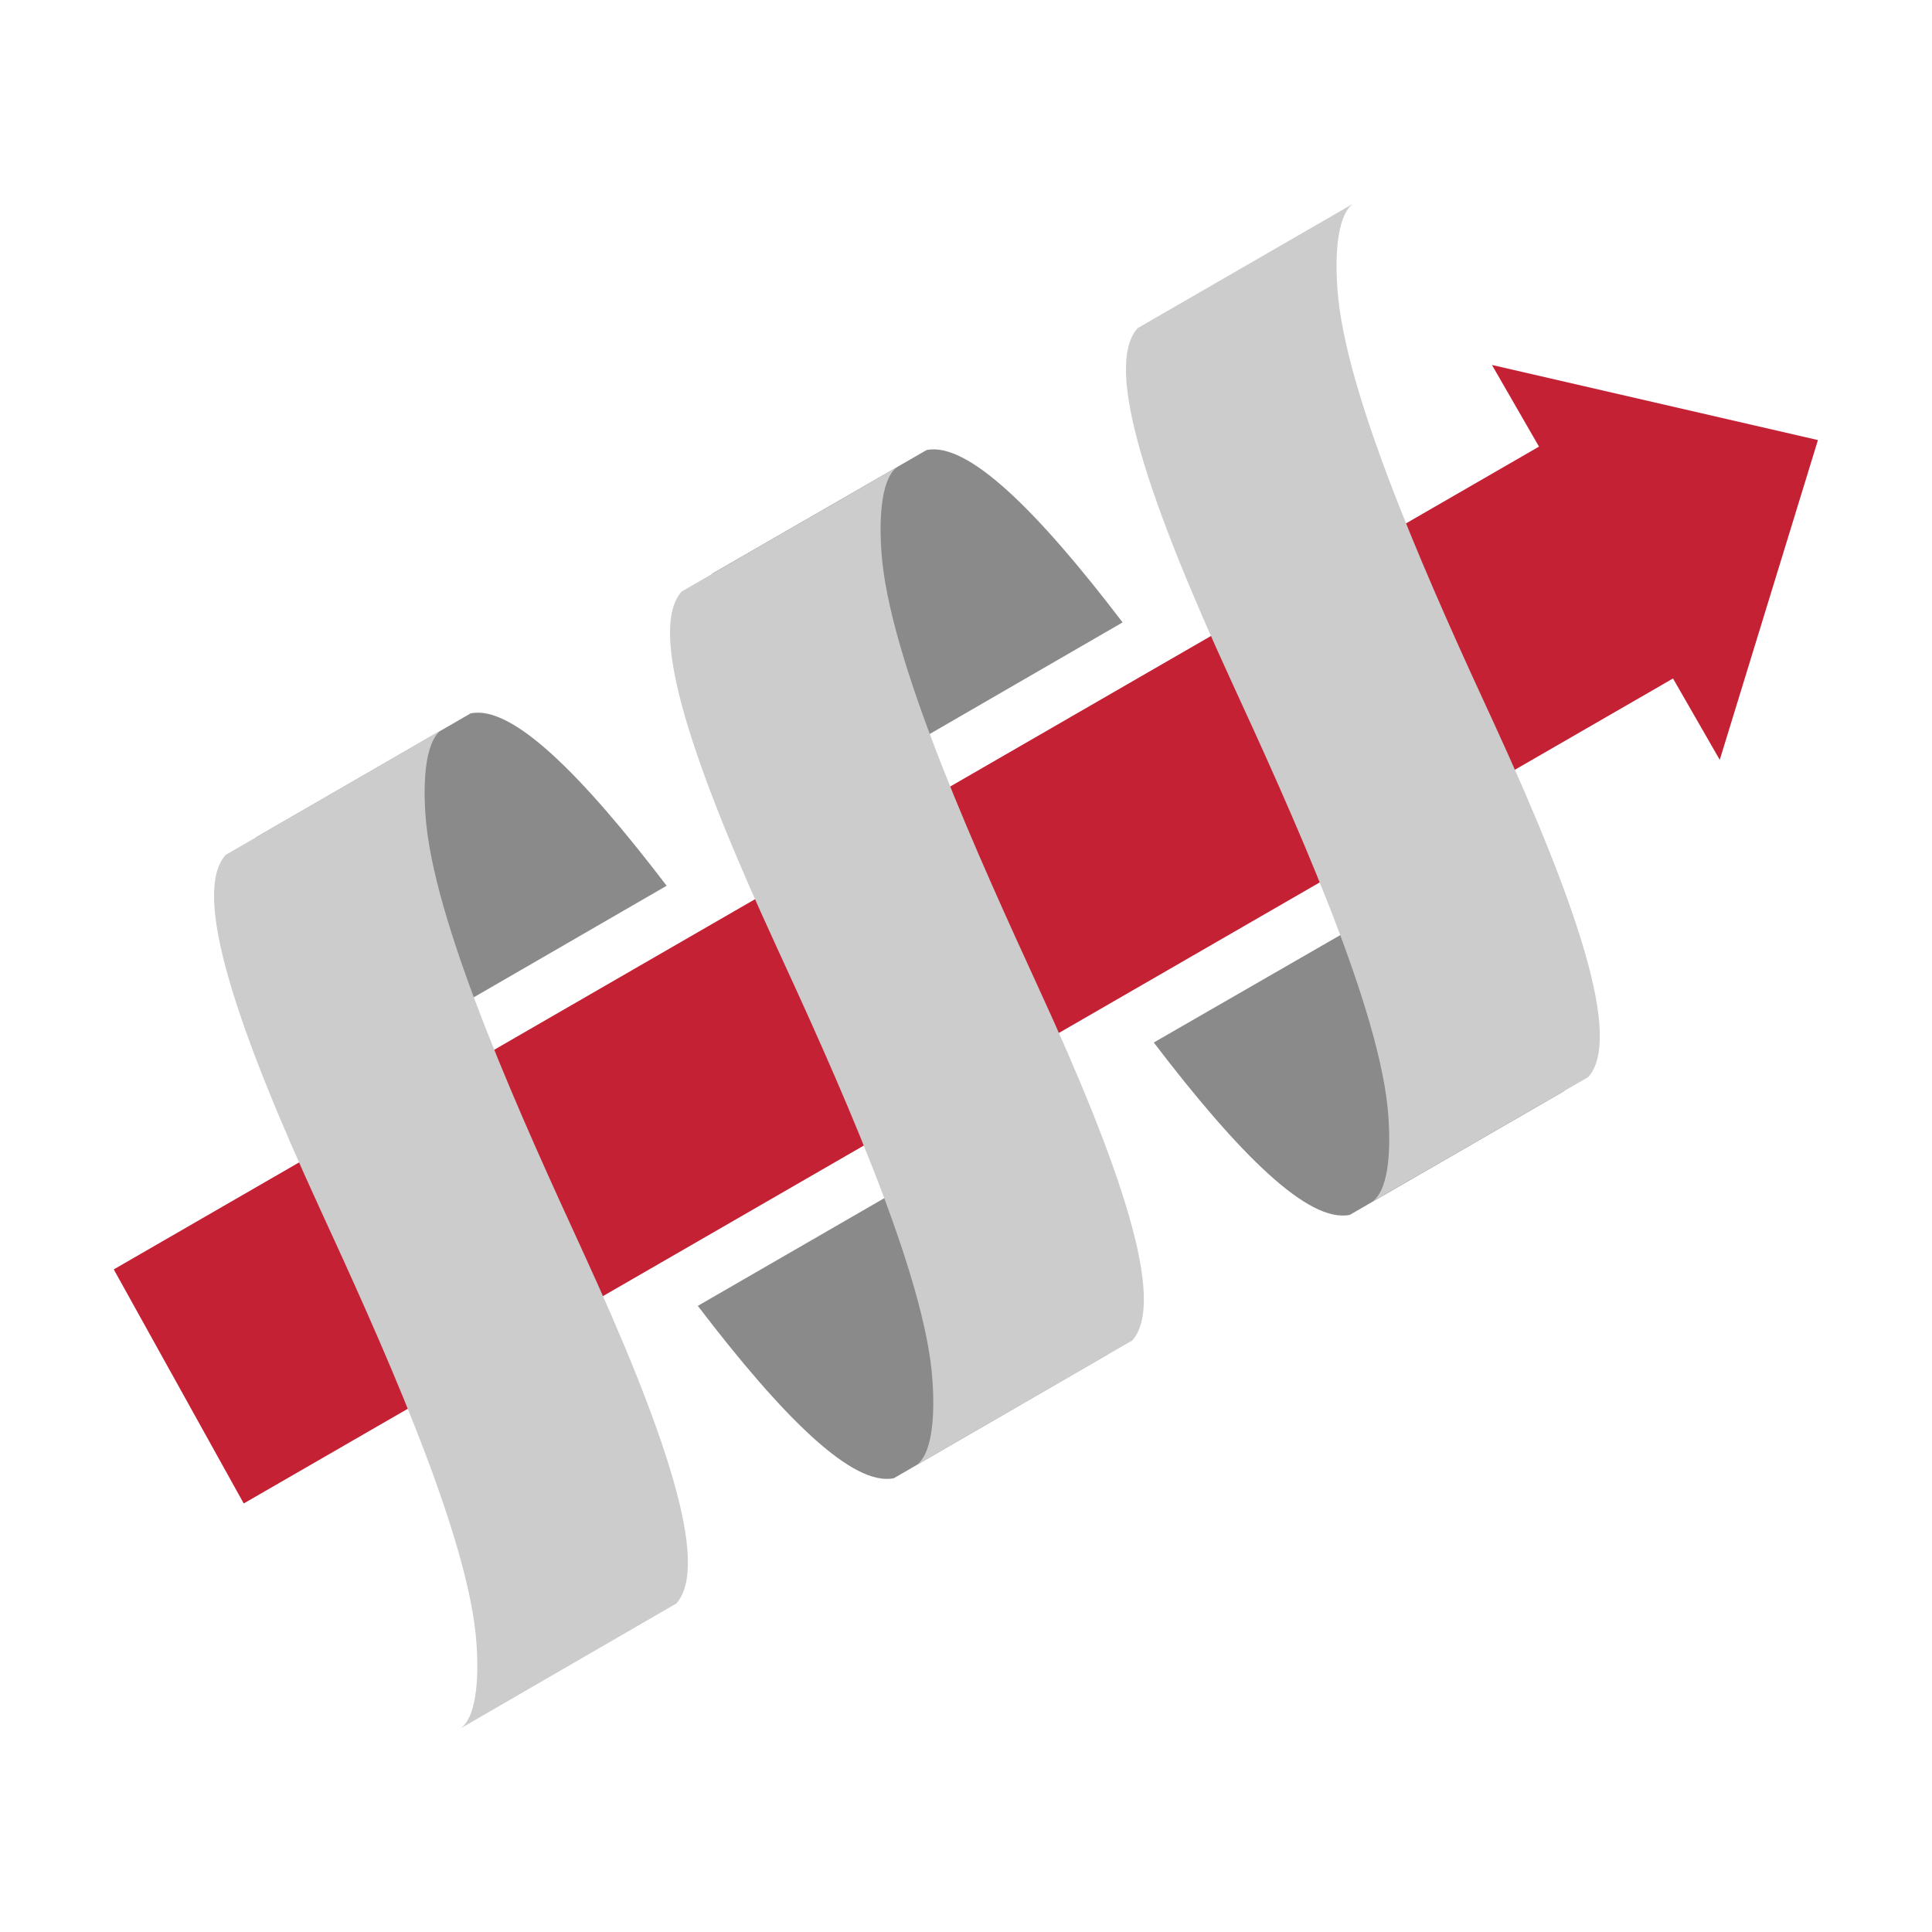
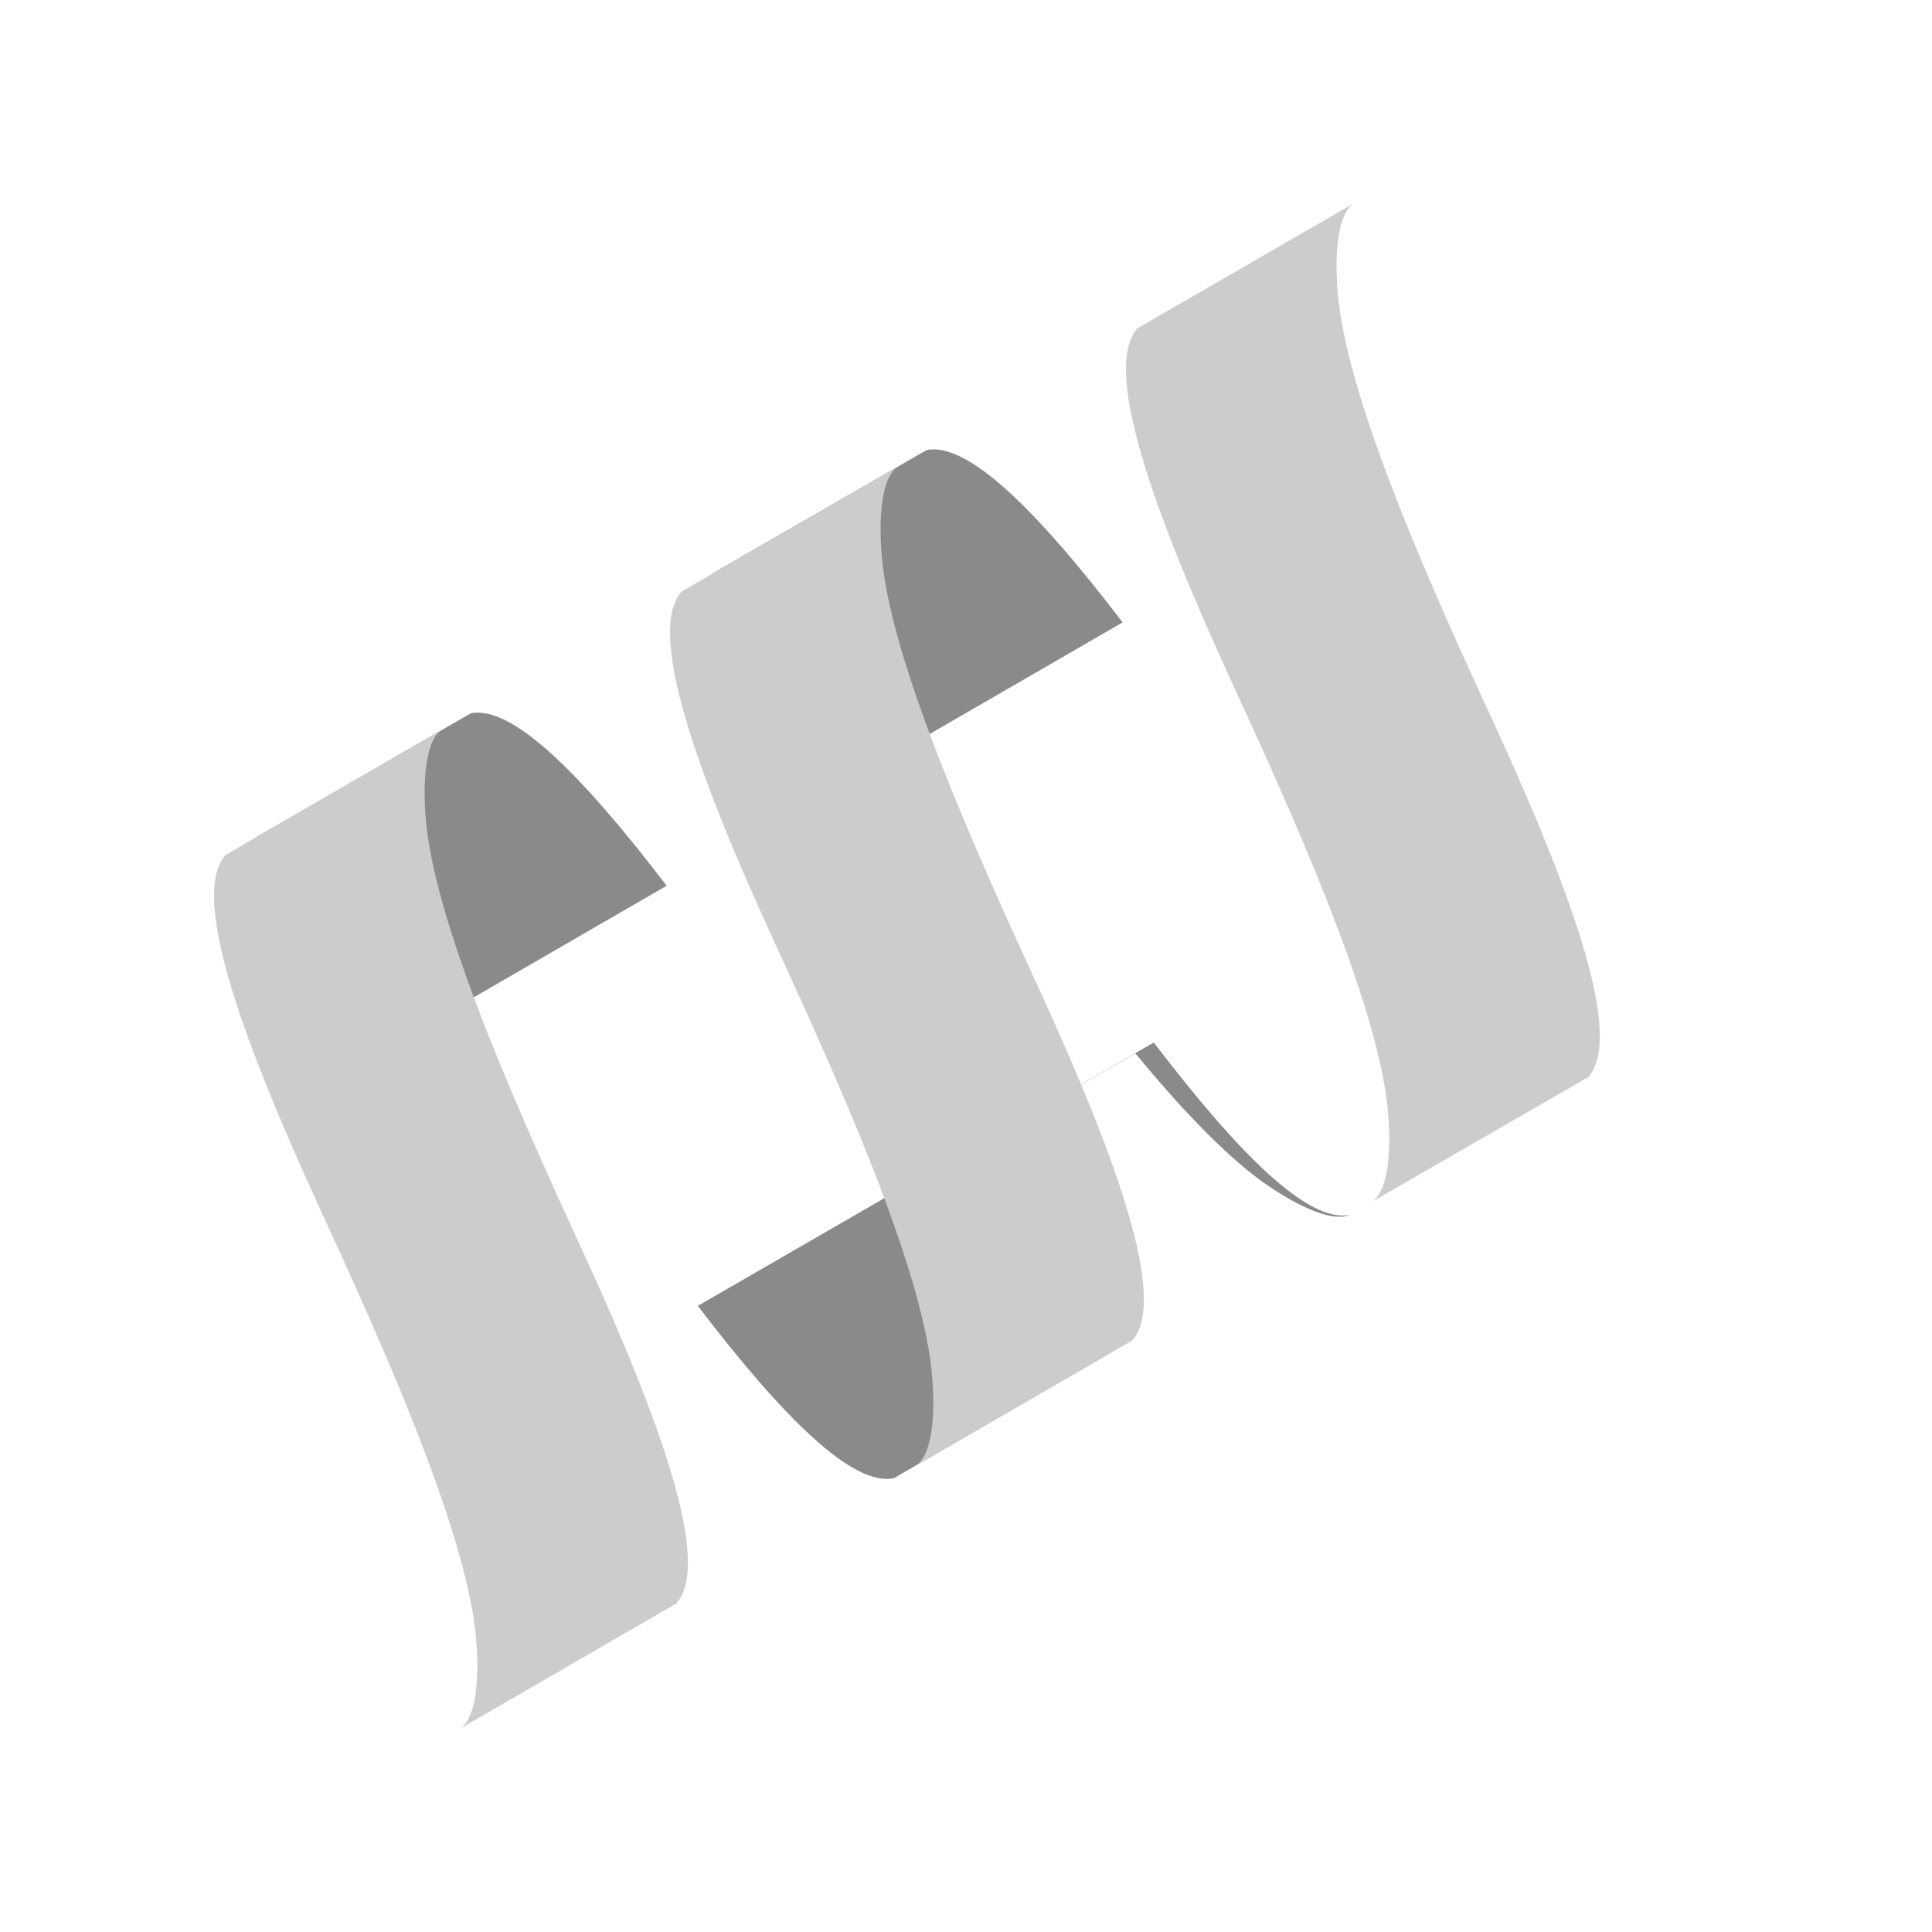
<svg xmlns="http://www.w3.org/2000/svg" xml:space="preserve" width="346px" height="346px" style="shape-rendering:geometricPrecision; text-rendering:geometricPrecision; image-rendering:optimizeQuality; fill-rule:evenodd; clip-rule:evenodd" viewBox="0 0 61.99 61.99">
  <defs>
    <style type="text/css">  .fil3 {fill:none} .fil0 {fill:#8A8A8A} .fil2 {fill:#CCCCCC} .fil1 {fill:#C52135;fill-rule:nonzero}  </style>
  </defs>
  <g id="Слой_x0020_1">
    <g id="_2696037251840">
      <g>
-         <path class="fil0" d="M37.02 33.45c2.74,3.59 4.96,5.8 6.29,5.53l6.91 -3.99c-0.64,0.27 -1.9,-0.41 -2.87,-1.11 -1.21,-0.89 -2.61,-2.37 -4.01,-4.07l-6.32 3.64zm-1 -13.48c-2.74,-3.59 -4.97,-5.8 -6.29,-5.53l-6.92 3.99c0.64,-0.27 1.91,0.41 2.87,1.11 1.22,0.89 2.62,2.38 4.03,4.08l6.31 -3.65z" />
+         <path class="fil0" d="M37.02 33.45c2.74,3.59 4.96,5.8 6.29,5.53c-0.64,0.27 -1.9,-0.41 -2.87,-1.11 -1.21,-0.89 -2.61,-2.37 -4.01,-4.07l-6.32 3.64zm-1 -13.48c-2.74,-3.59 -4.97,-5.8 -6.29,-5.53l-6.92 3.99c0.64,-0.27 1.91,0.41 2.87,1.11 1.22,0.89 2.62,2.38 4.03,4.08l6.31 -3.65z" />
        <path class="fil0" d="M22.39 41.9c2.74,3.59 4.97,5.8 6.29,5.53l6.91 -4c-0.64,0.28 -1.9,-0.41 -2.87,-1.11 -1.21,-0.88 -2.61,-2.36 -4.01,-4.07l-6.32 3.65zm-1 -13.48c-2.74,-3.59 -4.97,-5.81 -6.29,-5.53l-6.91 3.99c0.63,-0.27 1.9,0.41 2.86,1.11 1.22,0.88 2.62,2.37 4.03,4.08l6.31 -3.65z" />
      </g>
-       <polygon class="fil1" points="3.65,40.73 49.38,14.33 47.87,11.71 58.33,14.12 55.18,24.38 53.68,21.77 7.82,48.24 " />
      <path class="fil2" d="M24.88 30.3c-2.64,-5.74 -4.12,-10.07 -3.01,-11.32l6.91 -3.99c-0.55,0.41 -0.59,1.85 -0.47,3.04 0.37,3.49 3.11,9.52 5.01,13.66 2.64,5.74 4.12,10.07 3.01,11.32l-6.91 3.99c0.55,-0.42 0.59,-1.85 0.47,-3.04 -0.37,-3.5 -3.11,-9.53 -5.01,-13.66z" />
      <path class="fil2" d="M10.25 38.75c-2.64,-5.75 -4.12,-10.08 -3.01,-11.32l6.91 -4c-0.55,0.42 -0.59,1.86 -0.47,3.04 0.37,3.5 3.11,9.53 5.01,13.66 2.64,5.75 4.12,10.08 3.01,11.32l-6.91 4c0.55,-0.42 0.59,-1.86 0.47,-3.04 -0.37,-3.5 -3.11,-9.53 -5.01,-13.66z" />
      <path class="fil2" d="M39.51 21.86c-2.64,-5.75 -4.12,-10.08 -3.01,-11.33l6.91 -3.99c-0.55,0.42 -0.59,1.85 -0.47,3.04 0.37,3.5 3.1,9.53 5.01,13.66 2.64,5.75 4.12,10.08 3.01,11.32l-6.92 3.99c0.56,-0.41 0.6,-1.85 0.48,-3.04 -0.37,-3.49 -3.11,-9.52 -5.01,-13.65z" />
    </g>
    <rect class="fil3" width="61.99" height="61.99" />
  </g>
</svg>